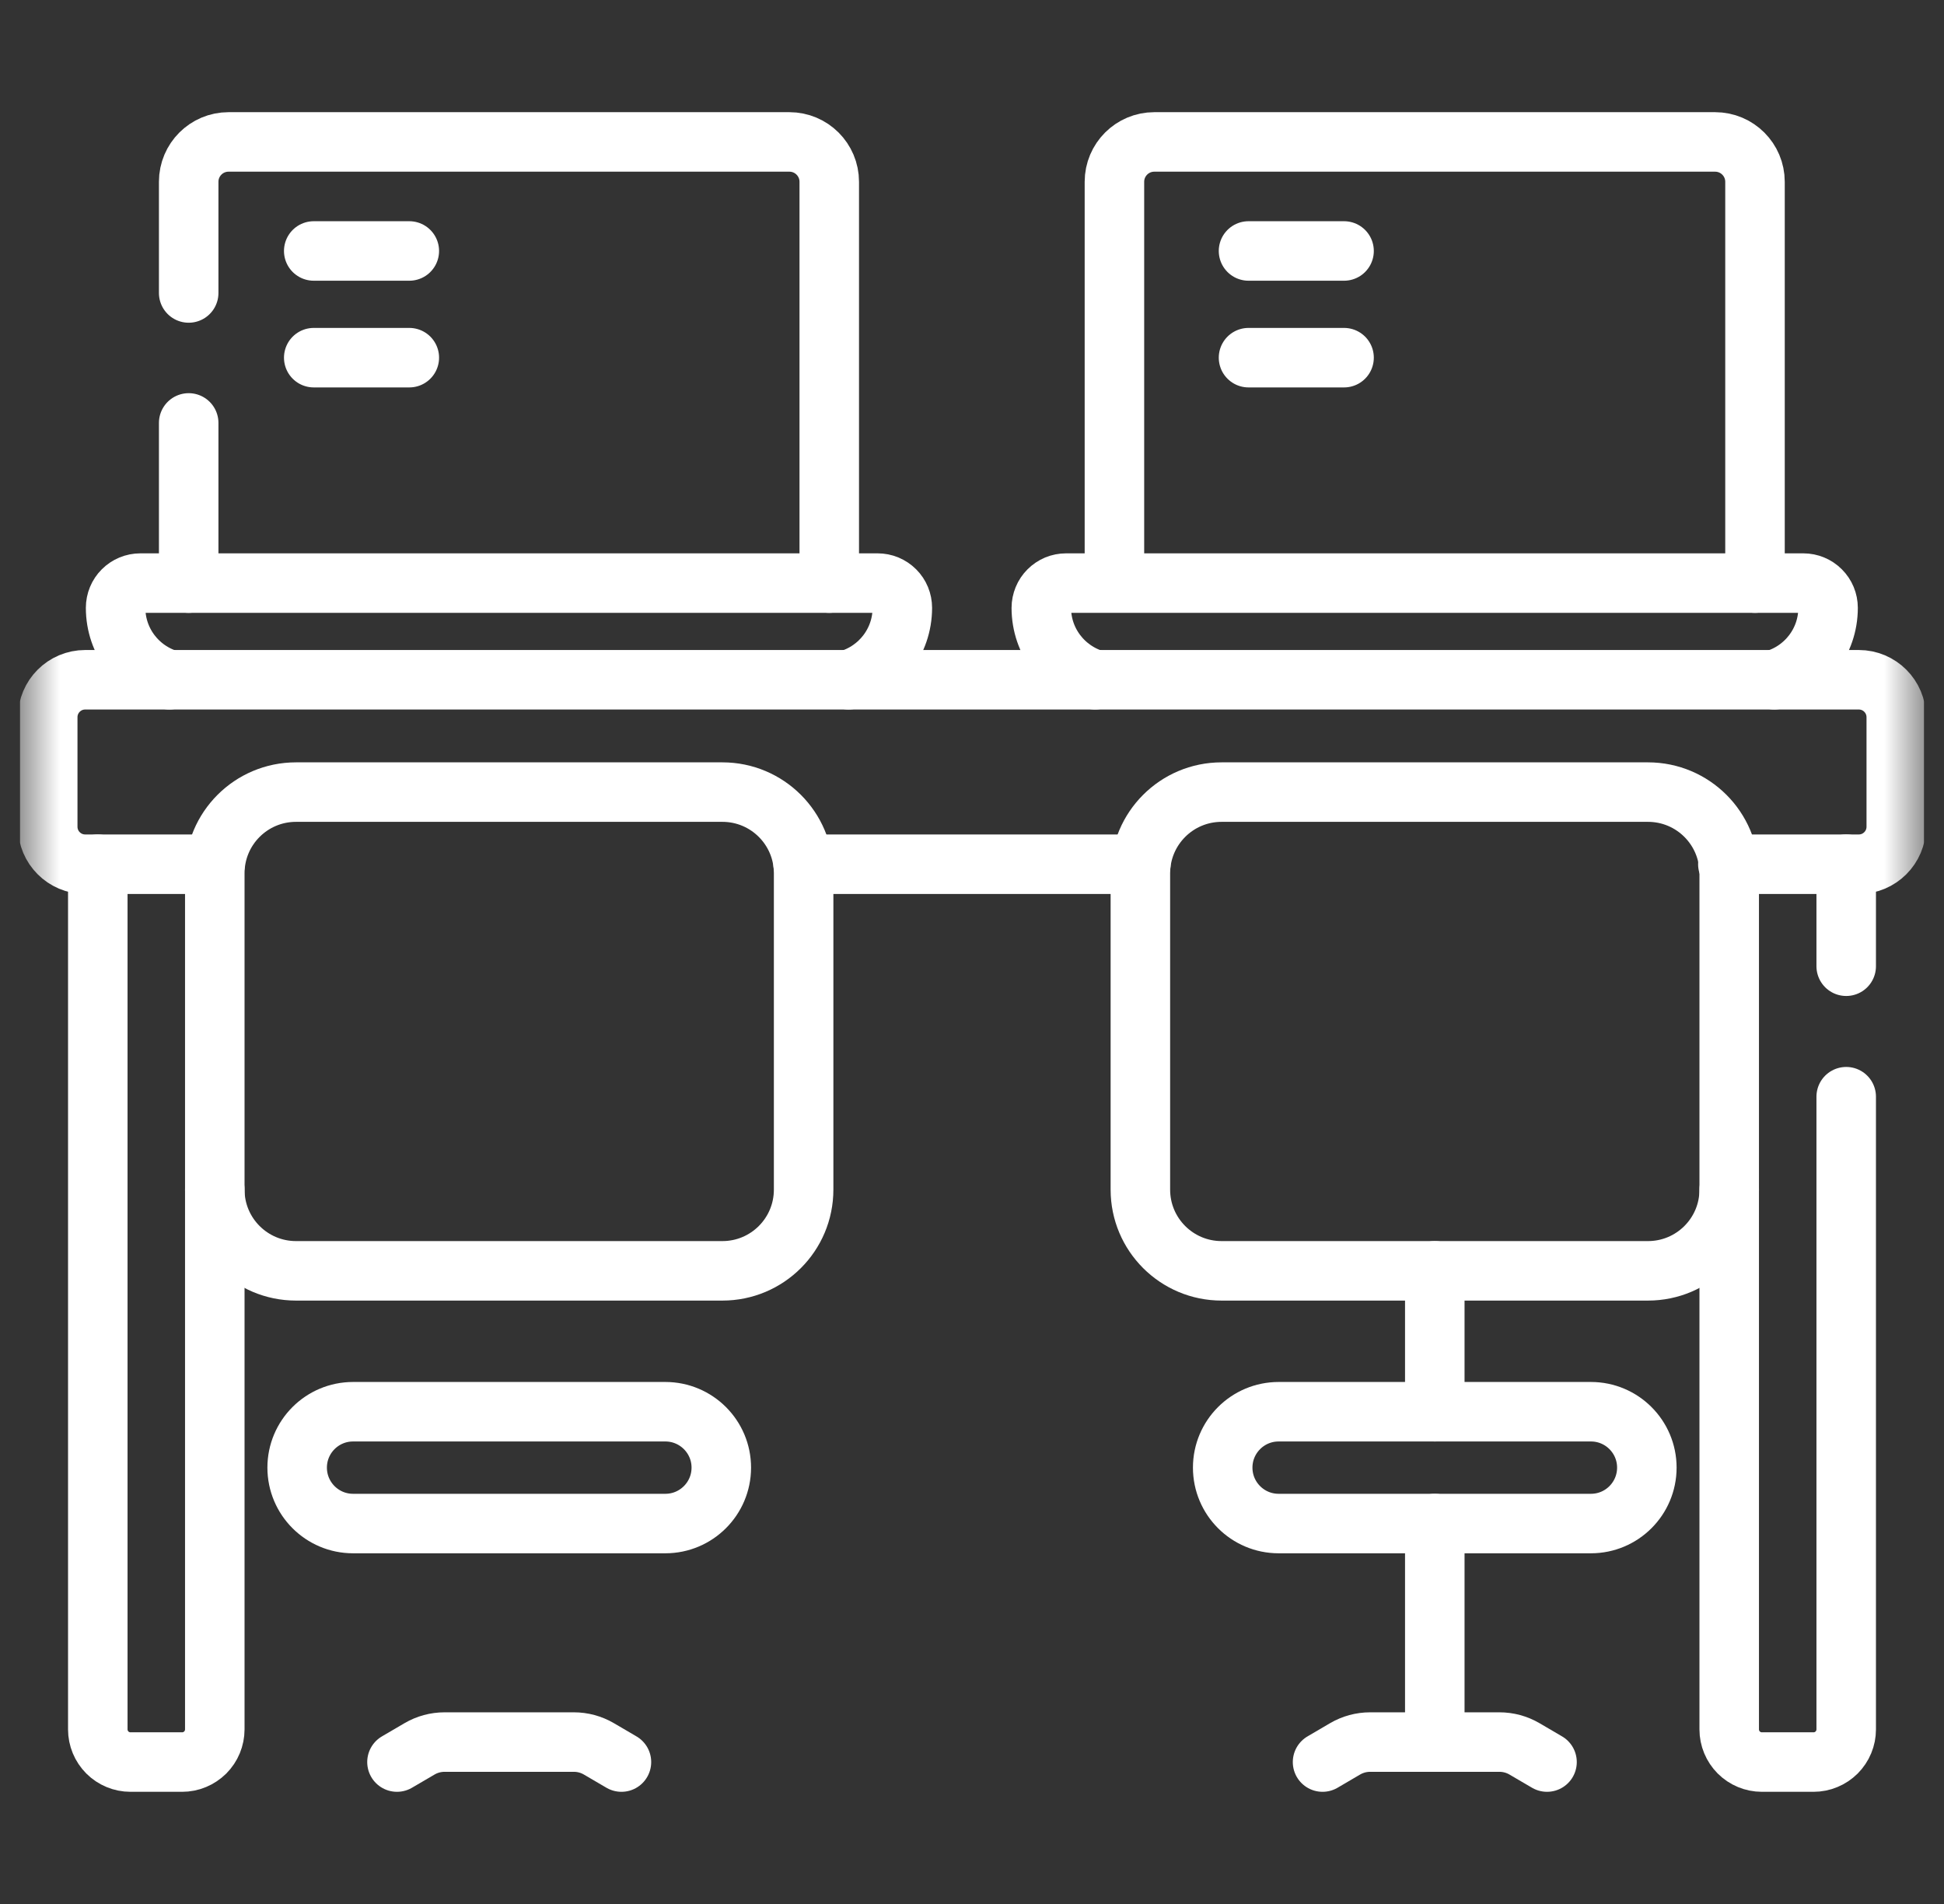
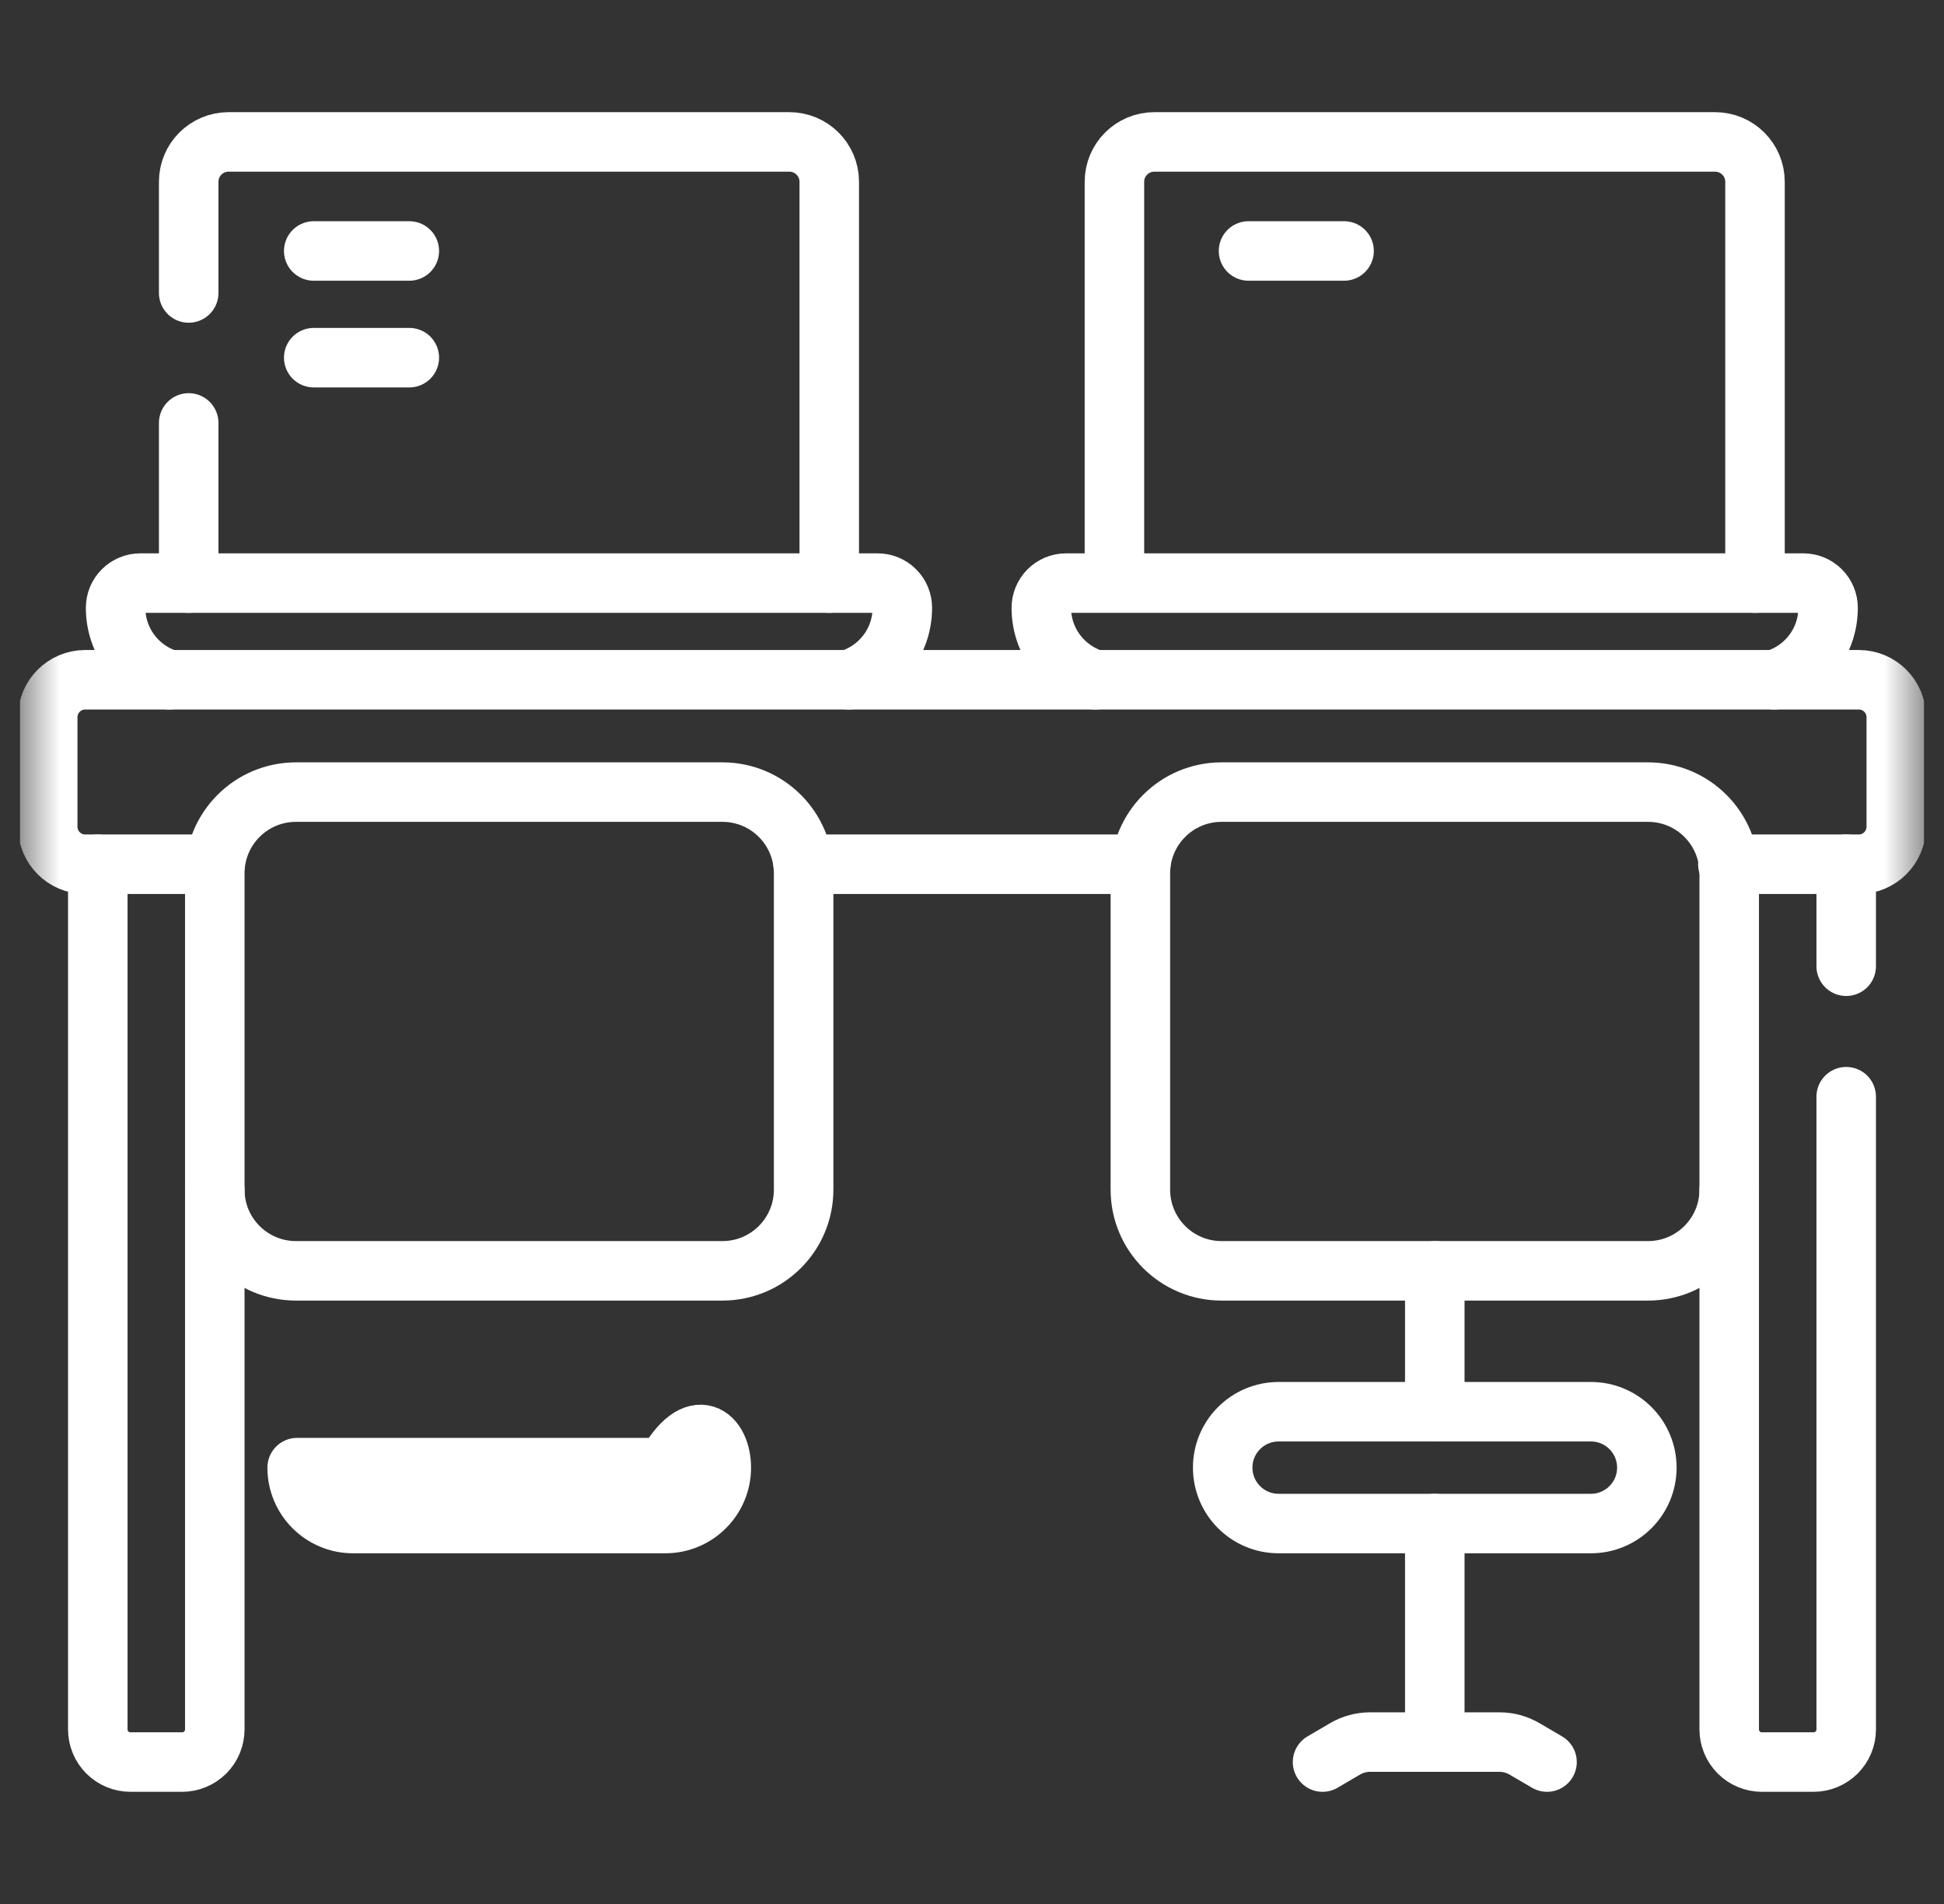
<svg xmlns="http://www.w3.org/2000/svg" width="49" height="48" viewBox="0 0 49 48" fill="none">
  <rect x="0" y="0" width="49" height="48" fill="#333333" stroke="none" />
  <g clip-path="url(#clip0_6047_4813)">
    <mask id="mask0_6047_4813" style="mask-type:luminance" maskUnits="userSpaceOnUse" x="0" y="0" width="49" height="48">
      <path d="M47.75 47.25V0.75H1.25V47.25H47.75Z" fill="white" stroke="white" stroke-width="1.5" />
    </mask>
    <g mask="url(#mask0_6047_4813)">
-       <path d="M15.664 44.422L15.095 44.089C14.904 43.977 14.687 43.918 14.465 43.918H11.206C10.984 43.918 10.766 43.977 10.575 44.089L10.006 44.422" stroke="white" stroke-width="1.5" stroke-miterlimit="10" stroke-linecap="round" stroke-linejoin="round" />
      <path d="M36.165 38.409V43.918" stroke="white" stroke-width="1.5" stroke-miterlimit="10" stroke-linecap="round" stroke-linejoin="round" />
      <path d="M36.165 32.038V35.59" stroke="white" stroke-width="1.5" stroke-miterlimit="10" stroke-linecap="round" stroke-linejoin="round" />
      <path d="M38.994 44.422L38.425 44.089C38.234 43.977 38.016 43.918 37.794 43.918H34.535C34.313 43.918 34.096 43.977 33.904 44.089L33.336 44.422" stroke="white" stroke-width="1.5" stroke-miterlimit="10" stroke-linecap="round" stroke-linejoin="round" />
      <path d="M7.908 6.327H10.317" stroke="white" stroke-width="1.5" stroke-miterlimit="10" stroke-linecap="round" stroke-linejoin="round" />
      <path d="M7.908 9.017H10.317" stroke="white" stroke-width="1.5" stroke-miterlimit="10" stroke-linecap="round" stroke-linejoin="round" />
      <path d="M31.47 6.327H33.878" stroke="white" stroke-width="1.5" stroke-miterlimit="10" stroke-linecap="round" stroke-linejoin="round" />
-       <path d="M31.47 9.017H33.878" stroke="white" stroke-width="1.5" stroke-miterlimit="10" stroke-linecap="round" stroke-linejoin="round" />
-       <path d="M16.771 38.409H8.899C8.121 38.409 7.49 37.778 7.49 36.999C7.49 36.221 8.121 35.59 8.899 35.59H16.771C17.549 35.59 18.181 36.221 18.181 36.999C18.181 37.778 17.549 38.409 16.771 38.409Z" stroke="white" stroke-width="1.5" stroke-miterlimit="10" stroke-linecap="round" stroke-linejoin="round" />
+       <path d="M16.771 38.409H8.899C8.121 38.409 7.49 37.778 7.49 36.999H16.771C17.549 35.59 18.181 36.221 18.181 36.999C18.181 37.778 17.549 38.409 16.771 38.409Z" stroke="white" stroke-width="1.5" stroke-miterlimit="10" stroke-linecap="round" stroke-linejoin="round" />
      <path d="M40.101 38.409H32.229C31.45 38.409 30.819 37.778 30.819 36.999C30.819 36.221 31.45 35.59 32.229 35.59H40.101C40.879 35.59 41.51 36.221 41.51 36.999C41.51 37.778 40.879 38.409 40.101 38.409Z" stroke="white" stroke-width="1.5" stroke-miterlimit="10" stroke-linecap="round" stroke-linejoin="round" />
      <path d="M43.552 21.787H46.853C47.374 21.787 47.797 21.364 47.797 20.843V18.081C47.797 17.56 47.374 17.137 46.853 17.137H2.147C1.626 17.137 1.203 17.56 1.203 18.081V20.843C1.203 21.364 1.626 21.787 2.147 21.787H5.421" stroke="white" stroke-width="1.5" stroke-miterlimit="10" stroke-linecap="round" stroke-linejoin="round" />
      <path d="M20.244 21.787H28.756" stroke="white" stroke-width="1.5" stroke-miterlimit="10" stroke-linecap="round" stroke-linejoin="round" />
      <path d="M2.465 21.787V43.599C2.465 43.817 2.552 44.026 2.706 44.181C2.86 44.335 3.07 44.422 3.288 44.422H4.59C4.699 44.422 4.806 44.401 4.906 44.359C5.005 44.318 5.096 44.257 5.173 44.181C5.249 44.104 5.31 44.014 5.351 43.914C5.392 43.814 5.414 43.707 5.414 43.599V29.991" stroke="white" stroke-width="1.5" stroke-miterlimit="10" stroke-linecap="round" stroke-linejoin="round" />
      <path d="M46.535 24.359V21.786" stroke="white" stroke-width="1.5" stroke-miterlimit="10" stroke-linecap="round" stroke-linejoin="round" />
      <path d="M43.586 29.991V43.599C43.586 43.817 43.673 44.026 43.827 44.181C43.981 44.335 44.191 44.422 44.409 44.422H45.712C45.82 44.422 45.927 44.401 46.027 44.359C46.127 44.318 46.217 44.257 46.294 44.181C46.37 44.104 46.431 44.014 46.472 43.914C46.514 43.814 46.535 43.707 46.535 43.599V27.648" stroke="white" stroke-width="1.5" stroke-miterlimit="10" stroke-linecap="round" stroke-linejoin="round" />
      <path d="M4.756 10.662V14.7" stroke="white" stroke-width="1.5" stroke-miterlimit="10" stroke-linecap="round" stroke-linejoin="round" />
      <path d="M20.902 14.7V4.583C20.902 4.028 20.452 3.578 19.897 3.578H5.761C5.206 3.578 4.756 4.028 4.756 4.583V7.386" stroke="white" stroke-width="1.5" stroke-miterlimit="10" stroke-linecap="round" stroke-linejoin="round" />
      <path d="M44.236 14.7V4.583C44.236 4.028 43.786 3.578 43.23 3.578H29.095C28.54 3.578 28.09 4.028 28.09 4.583V14.586" stroke="white" stroke-width="1.5" stroke-miterlimit="10" stroke-linecap="round" stroke-linejoin="round" />
      <path d="M21.389 17.137C22.172 16.906 22.744 16.182 22.744 15.324C22.744 15.242 22.728 15.161 22.697 15.085C22.666 15.009 22.62 14.941 22.562 14.883C22.504 14.825 22.435 14.779 22.359 14.747C22.284 14.716 22.203 14.7 22.121 14.7H3.537C3.372 14.7 3.213 14.766 3.096 14.883C2.979 15 2.914 15.158 2.914 15.324C2.914 16.182 3.486 16.906 4.269 17.137" stroke="white" stroke-width="1.5" stroke-miterlimit="10" stroke-linecap="round" stroke-linejoin="round" />
      <path d="M44.722 17.137C45.506 16.906 46.078 16.182 46.078 15.324C46.078 15.158 46.013 15 45.895 14.883C45.779 14.766 45.62 14.7 45.454 14.7H26.871C26.789 14.7 26.708 14.716 26.632 14.747C26.557 14.779 26.488 14.825 26.43 14.883C26.372 14.941 26.326 15.009 26.295 15.085C26.264 15.161 26.247 15.242 26.247 15.324C26.247 16.182 26.82 16.906 27.603 17.137" stroke="white" stroke-width="1.5" stroke-miterlimit="10" stroke-linecap="round" stroke-linejoin="round" />
      <path d="M18.209 32.038H7.461C6.33 32.038 5.414 31.122 5.414 29.991V22.016C5.414 20.885 6.33 19.969 7.461 19.969H18.209C19.34 19.969 20.256 20.885 20.256 22.016V29.991C20.256 31.122 19.34 32.038 18.209 32.038Z" stroke="white" stroke-width="1.5" stroke-miterlimit="10" stroke-linecap="round" stroke-linejoin="round" />
      <path d="M41.539 32.038H30.791C29.66 32.038 28.744 31.122 28.744 29.991V22.016C28.744 20.885 29.66 19.969 30.791 19.969H41.539C42.67 19.969 43.586 20.885 43.586 22.016V29.991C43.586 31.122 42.67 32.038 41.539 32.038Z" stroke="white" stroke-width="1.5" stroke-miterlimit="10" stroke-linecap="round" stroke-linejoin="round" />
    </g>
  </g>
  <defs>
    <clipPath id="clip0_6047_4813">
      <rect width="48" height="48" fill="white" transform="translate(0.5)" />
    </clipPath>
  </defs>
</svg>